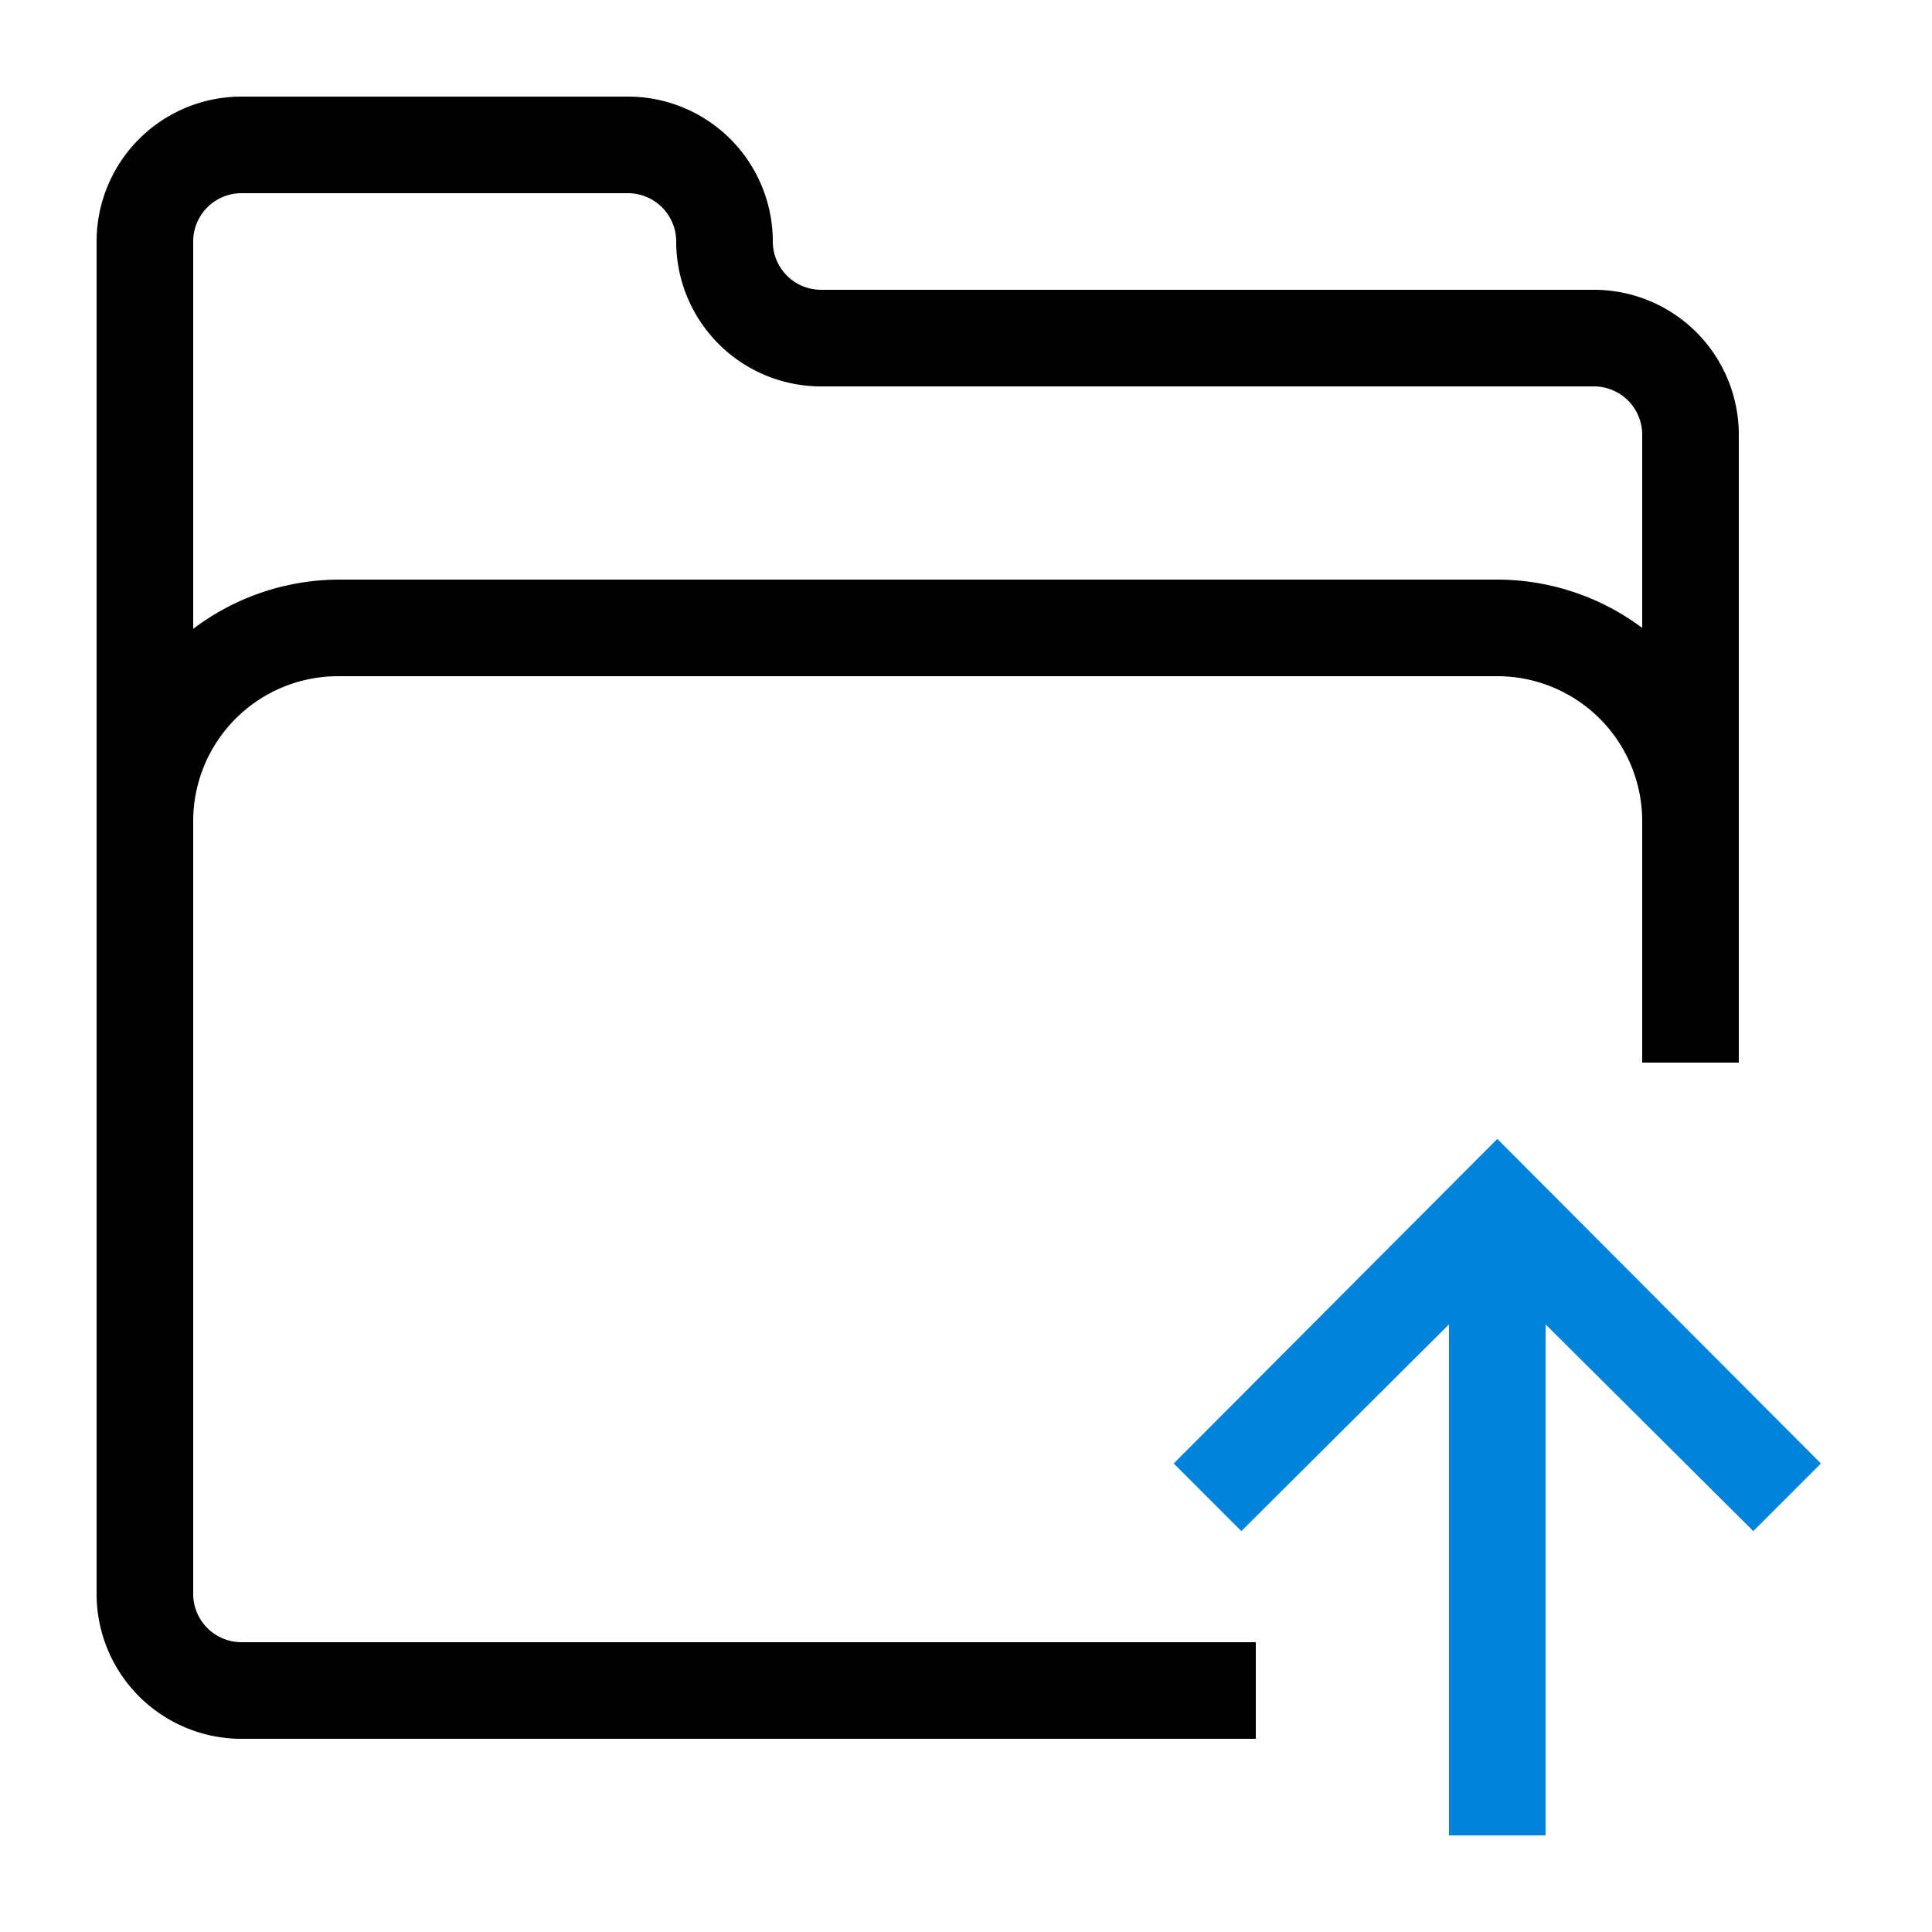
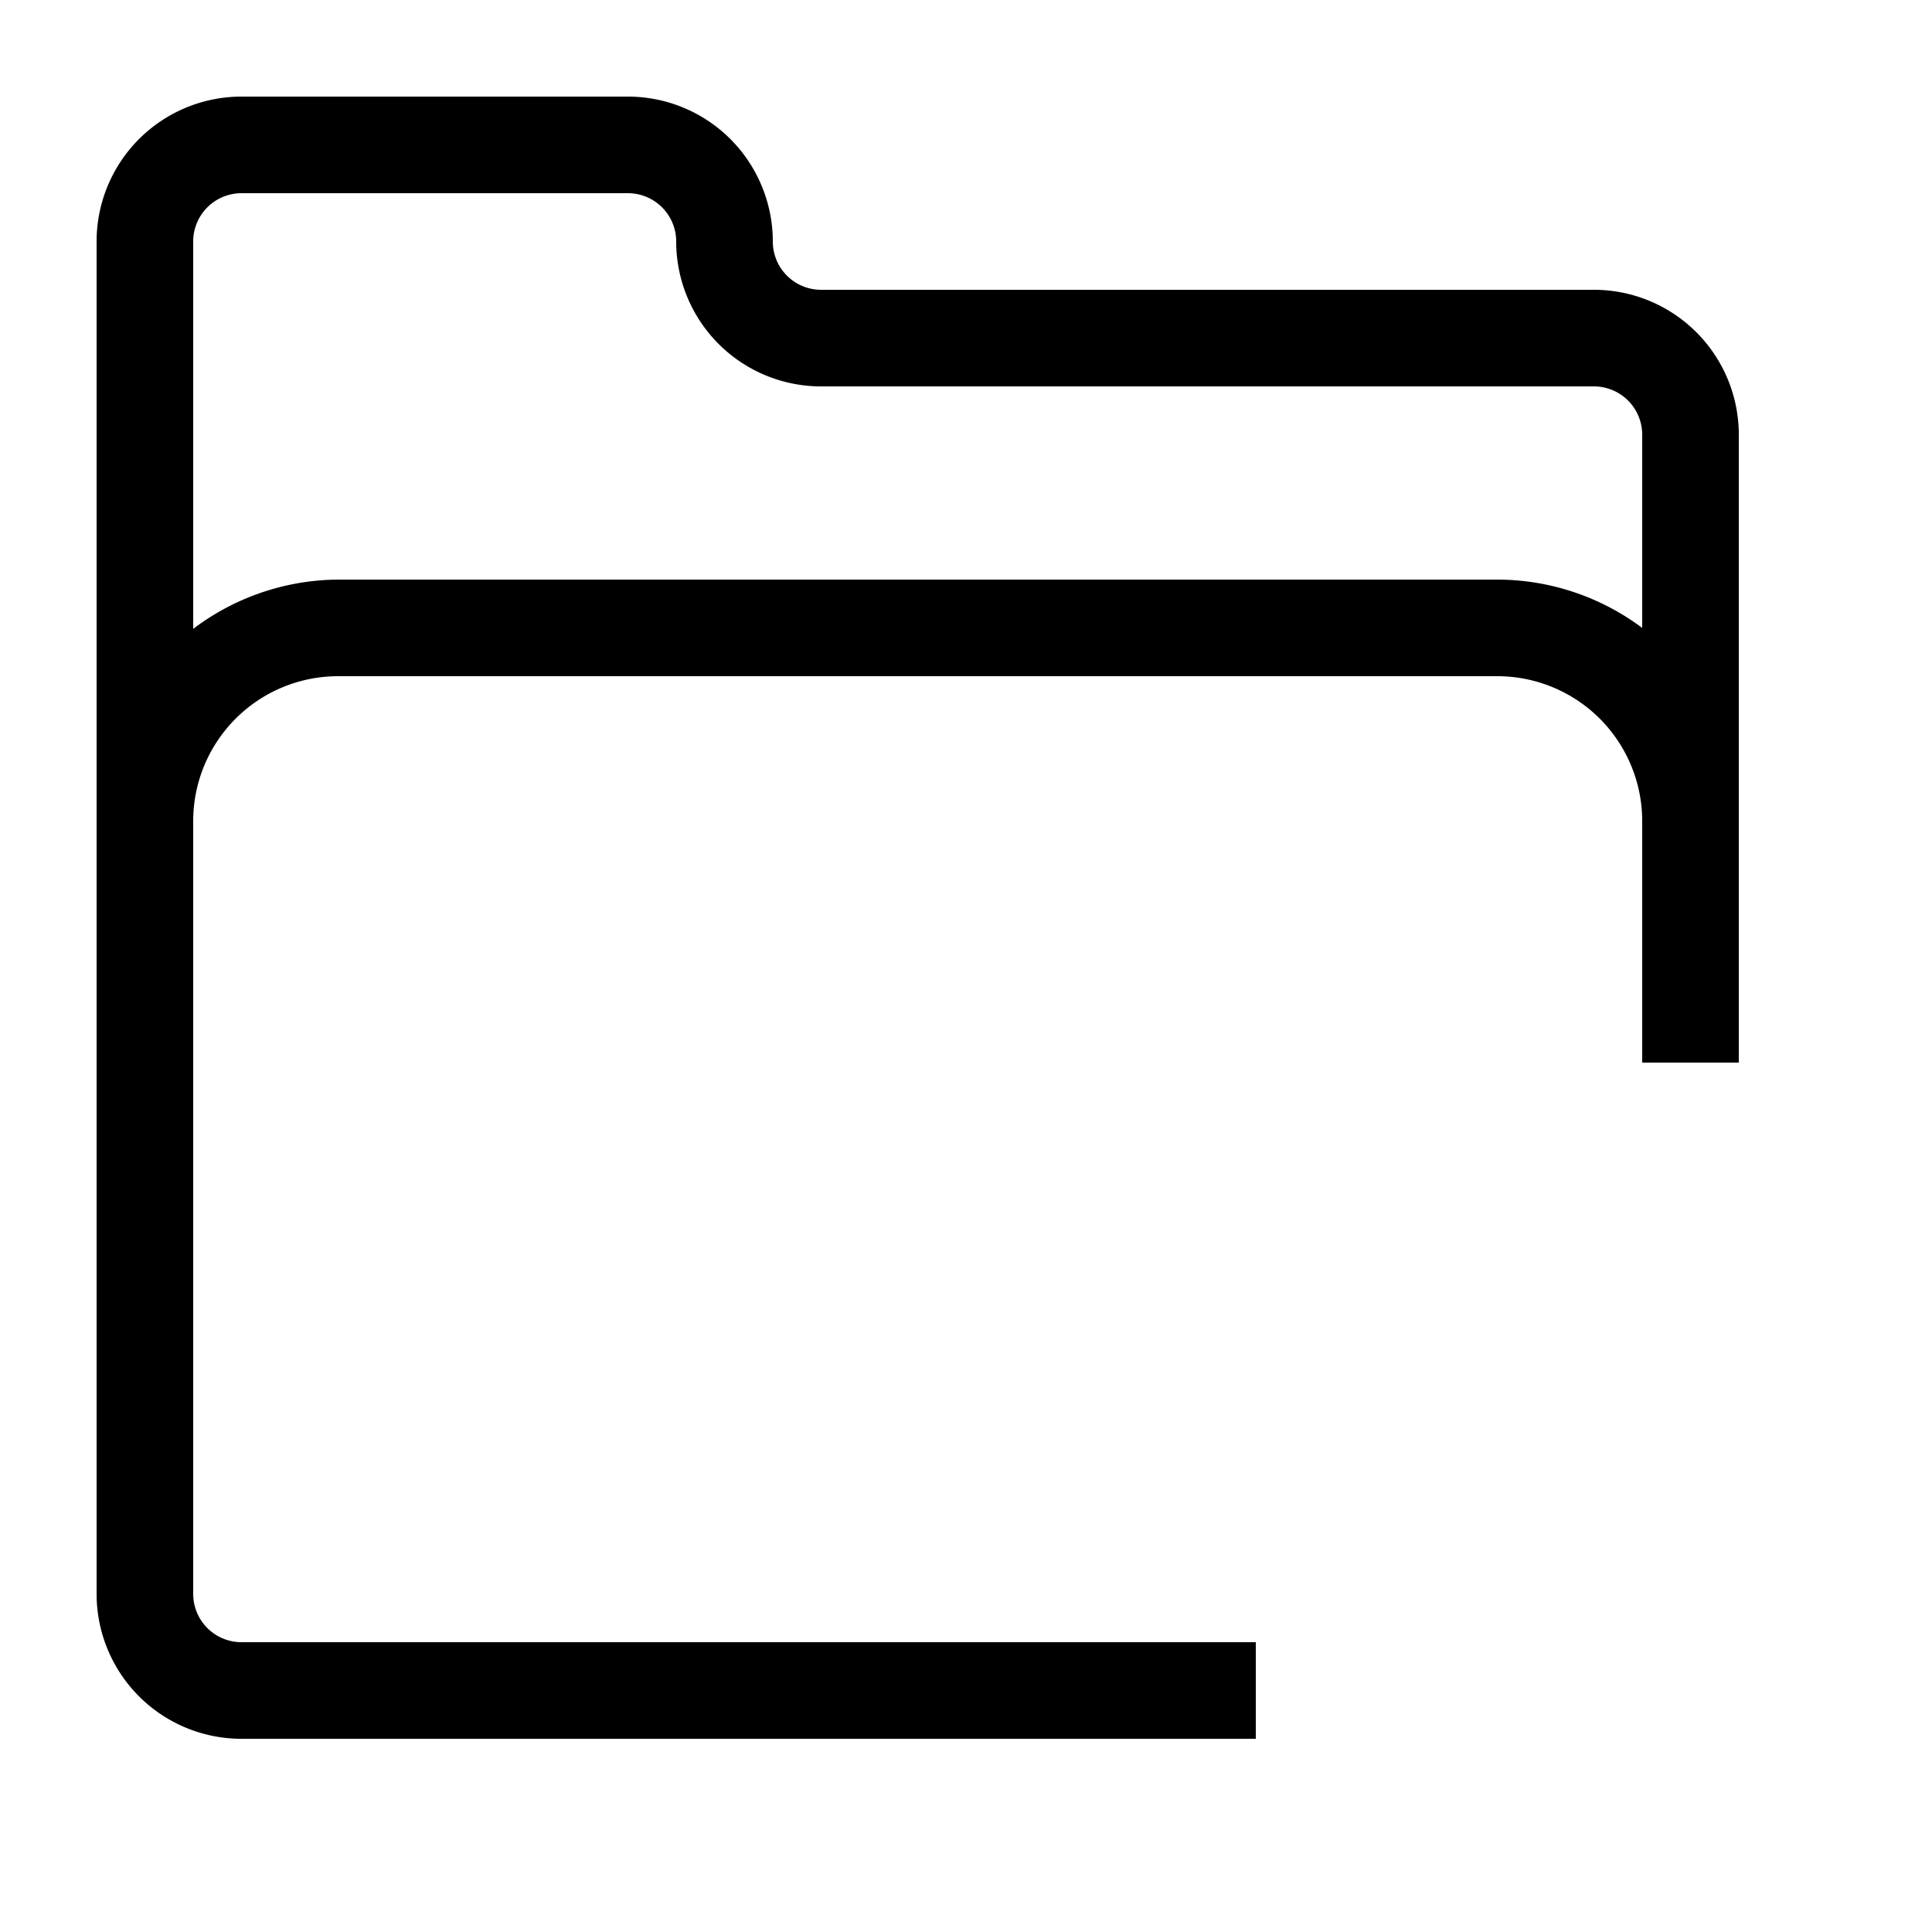
<svg xmlns="http://www.w3.org/2000/svg" id="artwork" viewBox="0 0 20 20">
  <defs>
    <style>.cls-1{fill:#0083db;}</style>
  </defs>
  <title>studio_upload_folder</title>
  <path d="M16.5,3h-8A.5.5,0,0,1,8,2.5,1.5,1.5,0,0,0,6.5,1h-4A1.5,1.5,0,0,0,1,2.5v14A1.5,1.5,0,0,0,2.5,18H13V17H2.5a.5.5,0,0,1-.5-.5v-8A1.5,1.5,0,0,1,3.5,7h12A1.5,1.5,0,0,1,17,8.5V11h1V4.5A1.5,1.5,0,0,0,16.5,3Zm-1,3H3.5A2.51,2.51,0,0,0,2,6.51v-4A.5.5,0,0,1,2.5,2h4a.5.5,0,0,1,.5.5A1.5,1.5,0,0,0,8.5,4h8a.5.5,0,0,1,.5.5v2A2.51,2.51,0,0,0,15.5,6Z" />
-   <polygon class="cls-1" points="18.85 15.15 15.5 11.79 12.15 15.15 12.85 15.85 15 13.71 15 19 16 19 16 13.71 18.15 15.85 18.85 15.15" />
</svg>